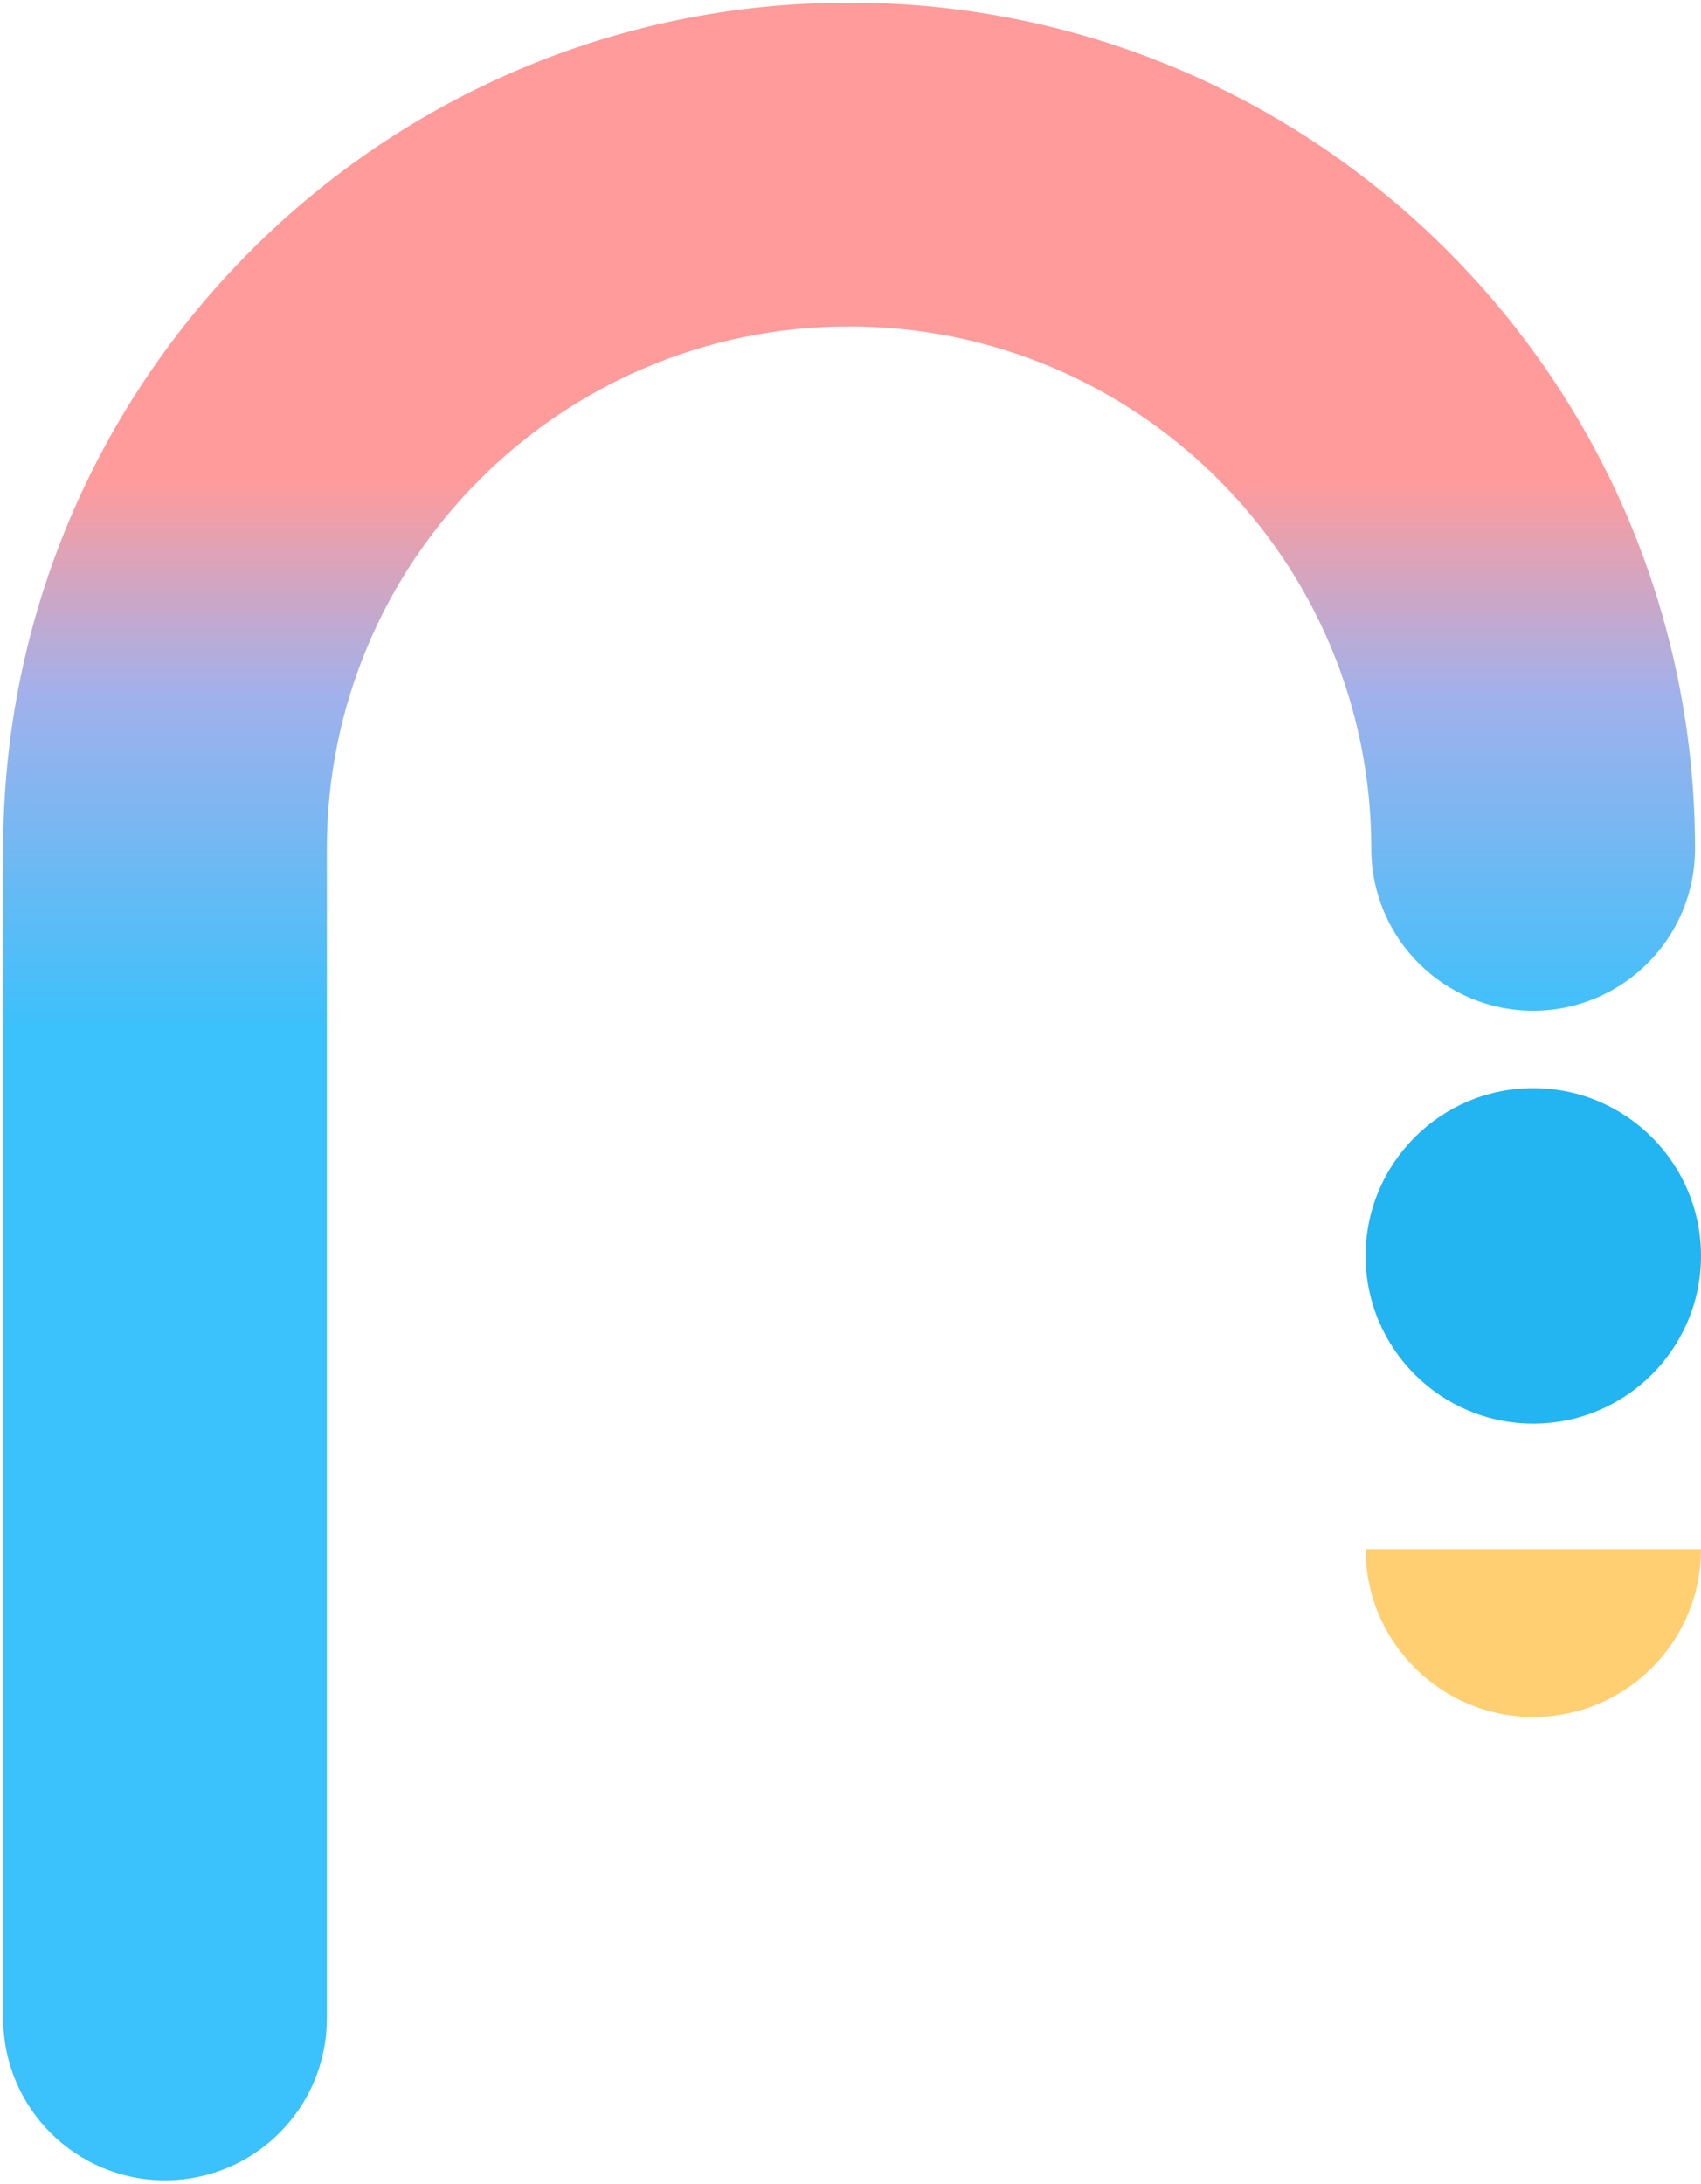
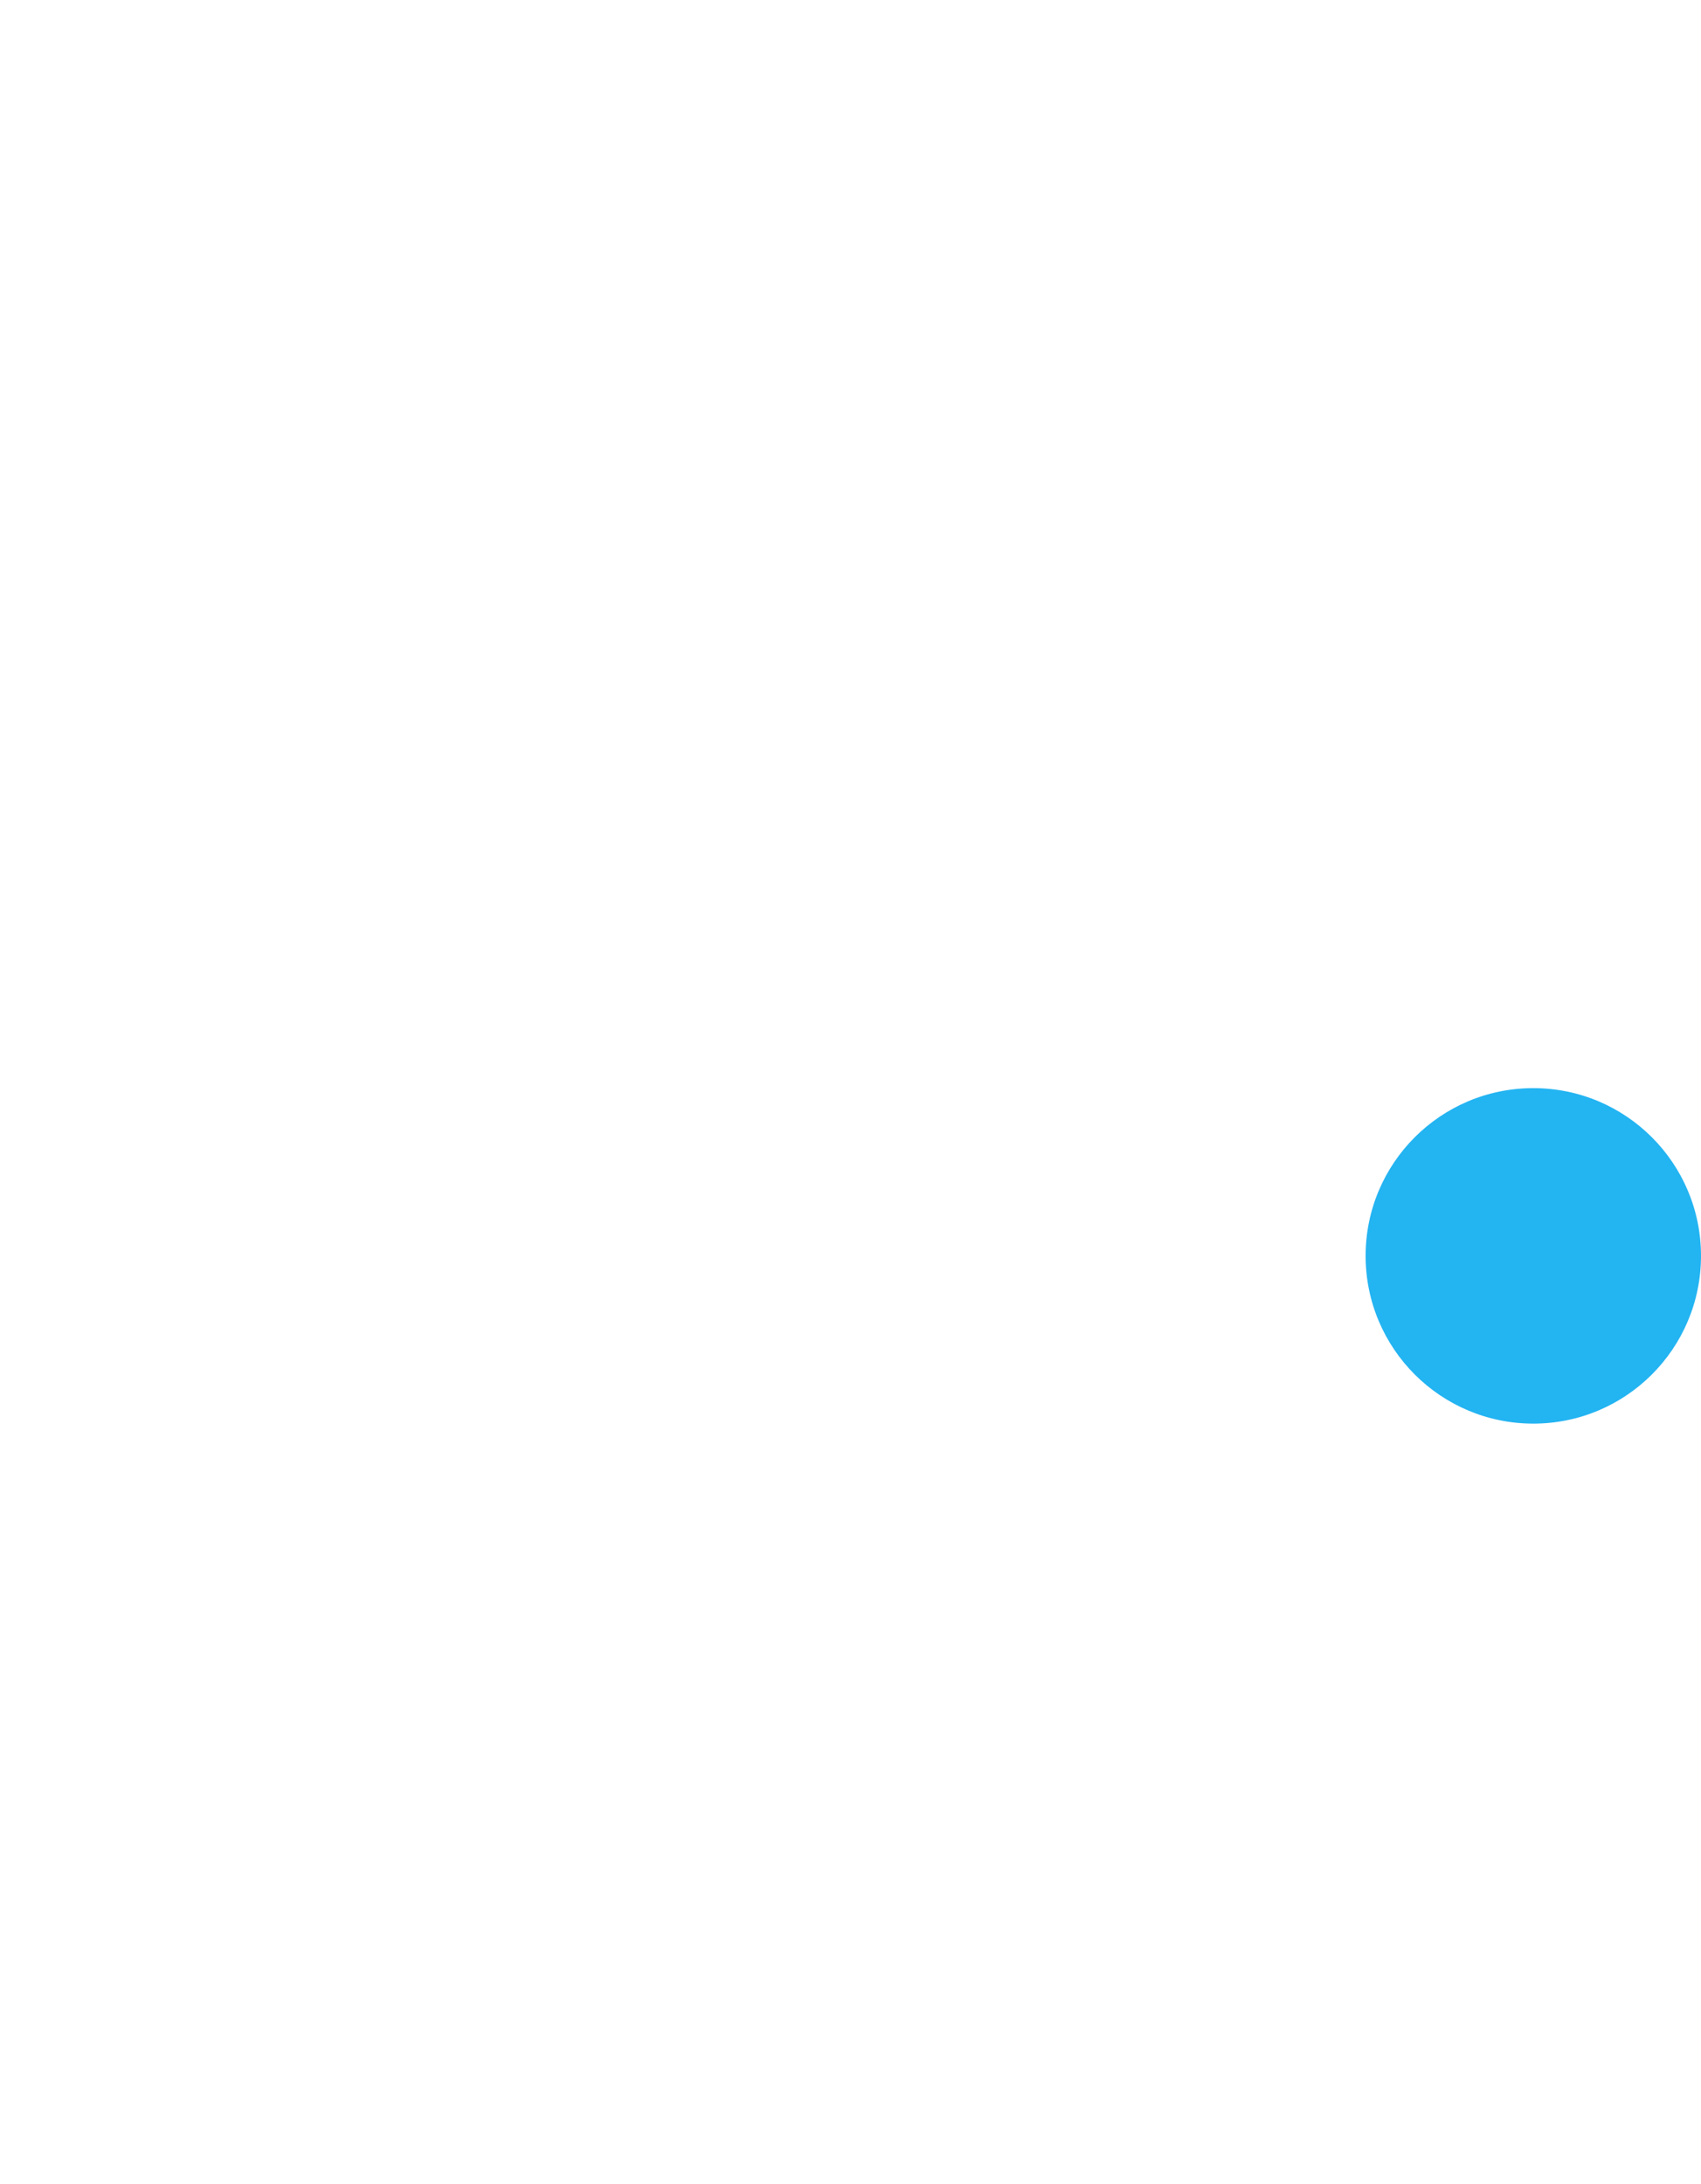
<svg xmlns="http://www.w3.org/2000/svg" width="268" height="344" viewBox="0 0 268 344" fill="none">
-   <path d="M216.054 133.695C216.054 147.778 227.471 159.195 241.554 159.195C255.638 159.195 267.054 147.778 267.054 133.695L216.054 133.695ZM0.5 317.922C0.5 332.005 11.917 343.422 26 343.422C40.083 343.422 51.5 332.005 51.5 317.922H0.5ZM51.5 133.695C51.5 88.255 88.337 51.418 133.777 51.418V0.418C60.17 0.418 0.5 60.088 0.5 133.695H51.5ZM133.777 51.418C179.218 51.418 216.054 88.255 216.054 133.695L267.054 133.695C267.054 60.088 207.384 0.418 133.777 0.418V51.418ZM0.5 133.695L0.5 317.922H51.5L51.5 133.695H0.5Z" fill="url(#paint0_linear)" />
  <circle r="26.421" transform="matrix(-1 0 0 1 241.579 197.815)" fill="#23B4F2" />
-   <path d="M215.158 244.02C215.158 258.612 226.987 270.441 241.579 270.441C256.171 270.441 268 258.612 268 244.02C268 244.02 256.171 244.02 241.579 244.02C226.987 244.02 215.158 244.02 215.158 244.02Z" fill="#FFCF72" />
  <defs>
    <linearGradient id="paint0_linear" x1="133.777" y1="-16.742" x2="133.777" y2="162.077" gradientUnits="userSpaceOnUse">
      <stop offset="0.517" stop-color="#FF9B9B" />
      <stop offset="0.708" stop-color="#A0B1EC" />
      <stop offset="1" stop-color="#3BC1FB" />
    </linearGradient>
  </defs>
</svg>